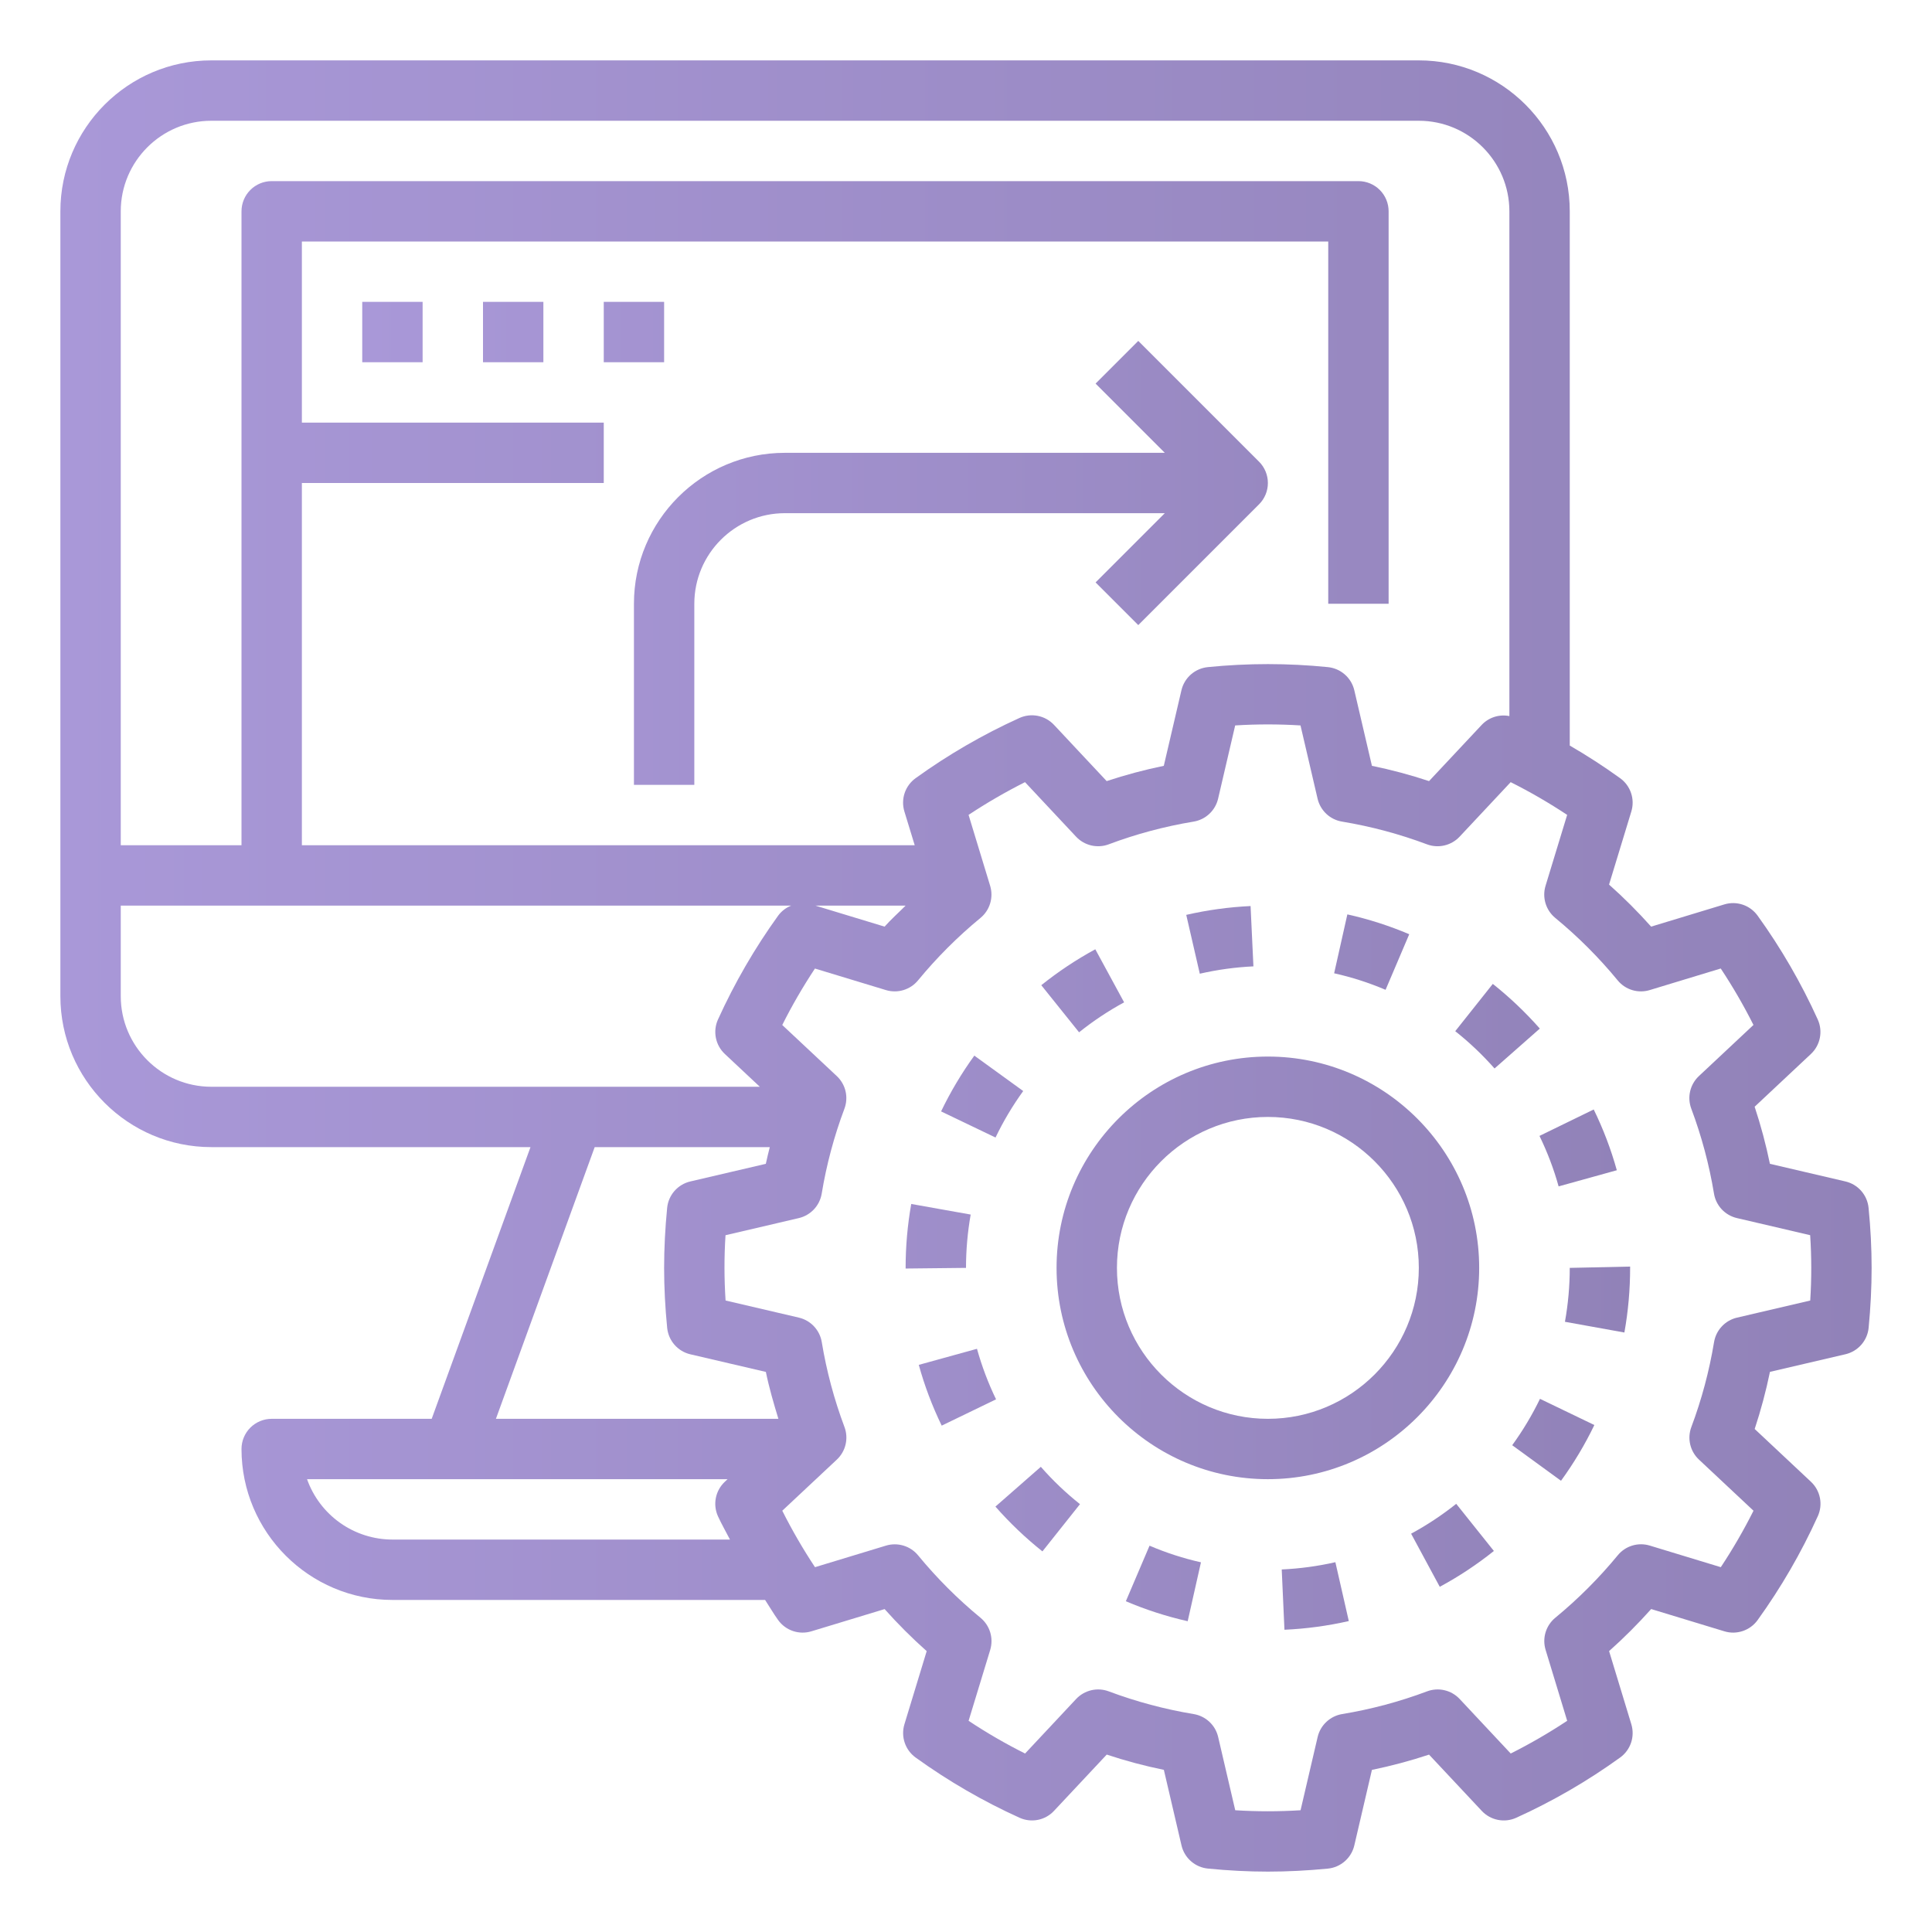
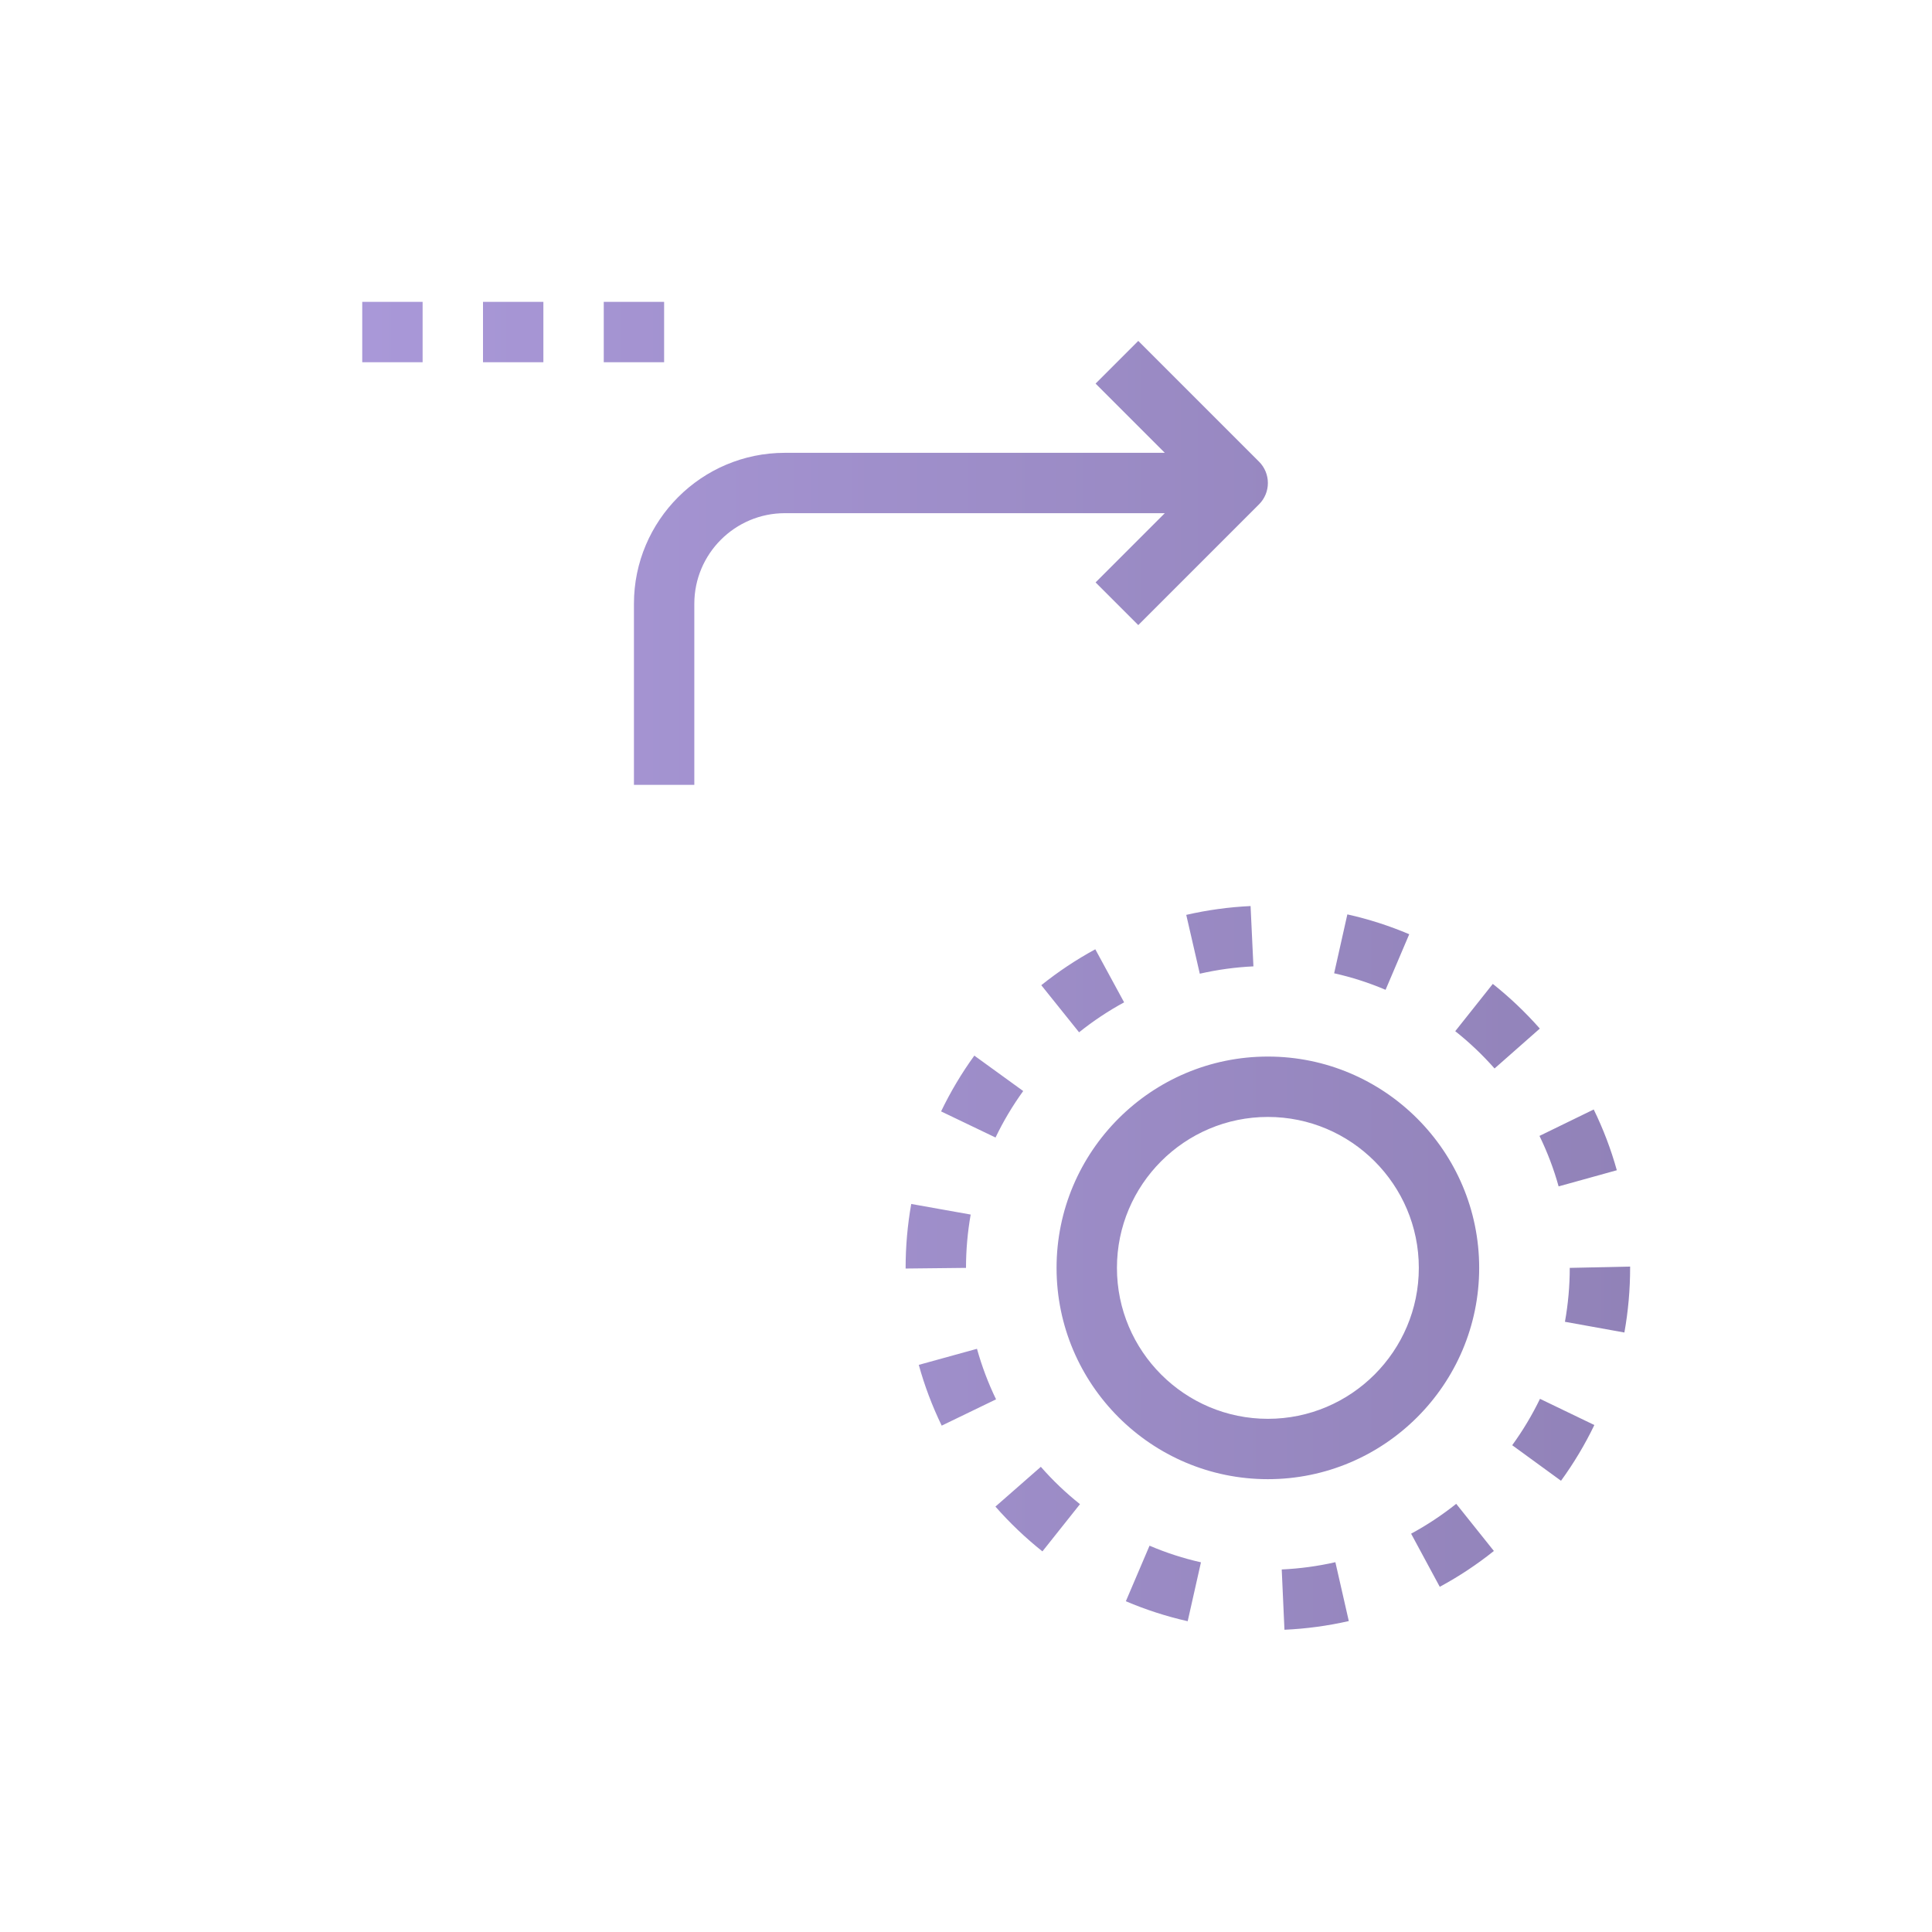
<svg xmlns="http://www.w3.org/2000/svg" width="95" height="95" viewBox="0 0 95 95" fill="none">
-   <path d="M90.743 58.094L87.03 57.227C86.834 56.278 86.584 55.341 86.279 54.42L89.045 51.827C89.508 51.394 89.644 50.712 89.383 50.132C88.569 48.335 87.578 46.624 86.425 45.024C86.244 44.773 85.989 44.584 85.695 44.485C85.401 44.386 85.084 44.381 84.787 44.472L81.189 45.564C80.541 44.837 79.85 44.145 79.12 43.497L80.216 39.9C80.306 39.604 80.301 39.287 80.202 38.994C80.103 38.7 79.915 38.445 79.663 38.264C78.865 37.689 78.039 37.153 77.188 36.66V10.391C77.188 6.298 73.858 2.969 69.766 2.969H10.391C6.298 2.969 2.969 6.298 2.969 10.391V48.984C2.969 53.077 6.298 56.406 10.391 56.406H26.085L21.227 69.766H13.359C12.966 69.766 12.588 69.922 12.31 70.2C12.031 70.479 11.875 70.856 11.875 71.25C11.875 75.342 15.204 78.672 19.297 78.672H37.621C37.838 79 38.033 79.343 38.263 79.662C38.444 79.914 38.699 80.102 38.992 80.201C39.286 80.3 39.604 80.305 39.9 80.214L43.498 79.122C44.147 79.849 44.837 80.541 45.567 81.189L44.472 84.786C44.382 85.082 44.387 85.399 44.486 85.692C44.585 85.986 44.773 86.241 45.024 86.422C46.627 87.578 48.346 88.574 50.133 89.382C50.416 89.51 50.731 89.546 51.035 89.486C51.34 89.425 51.617 89.27 51.828 89.043L54.42 86.276C55.337 86.581 56.277 86.832 57.229 87.027L58.096 90.741C58.166 91.043 58.329 91.316 58.562 91.52C58.796 91.725 59.087 91.851 59.396 91.881C60.396 91.981 61.389 92.031 62.344 92.031C63.298 92.031 64.291 91.981 65.293 91.883C65.602 91.853 65.893 91.726 66.126 91.522C66.36 91.317 66.523 91.045 66.594 90.743L67.46 87.029C68.41 86.833 69.348 86.583 70.269 86.278L72.861 89.045C73.072 89.271 73.35 89.425 73.654 89.486C73.958 89.547 74.273 89.511 74.556 89.383C76.352 88.569 78.062 87.577 79.662 86.423C79.914 86.242 80.102 85.987 80.202 85.694C80.301 85.4 80.306 85.083 80.216 84.786L79.122 81.188C79.85 80.539 80.542 79.847 81.191 79.12L84.789 80.214C85.393 80.4 86.055 80.177 86.426 79.662C87.579 78.062 88.57 76.351 89.385 74.554C89.513 74.272 89.549 73.956 89.488 73.652C89.427 73.348 89.273 73.071 89.046 72.859L86.281 70.266C86.585 69.346 86.836 68.407 87.032 67.457L90.744 66.591C91.046 66.52 91.318 66.357 91.523 66.124C91.727 65.891 91.854 65.6 91.884 65.292C91.981 64.294 92.031 63.301 92.031 62.344C92.031 61.386 91.981 60.393 91.881 59.393C91.851 59.084 91.725 58.793 91.521 58.56C91.317 58.327 91.045 58.164 90.743 58.094ZM10.391 5.938H69.766C72.221 5.938 74.219 7.935 74.219 10.391V35.211C73.974 35.162 73.722 35.176 73.484 35.251C73.247 35.326 73.032 35.461 72.861 35.641L70.269 38.408C69.348 38.103 68.41 37.852 67.46 37.657L66.594 33.943C66.523 33.641 66.36 33.369 66.126 33.164C65.893 32.96 65.602 32.834 65.293 32.803C63.331 32.606 61.355 32.606 59.393 32.803C59.084 32.834 58.793 32.96 58.559 33.164C58.326 33.369 58.163 33.641 58.093 33.943L57.226 37.657C56.274 37.853 55.336 38.104 54.417 38.408L51.825 35.641C51.613 35.415 51.336 35.261 51.032 35.201C50.728 35.14 50.413 35.176 50.13 35.303C48.334 36.117 46.624 37.109 45.024 38.263C44.772 38.444 44.584 38.699 44.484 38.992C44.385 39.286 44.38 39.603 44.47 39.9L44.978 41.562H14.844V23.75H29.688V20.781H14.844V11.875H65.312V29.688H68.281V10.391C68.281 9.997 68.125 9.619 67.847 9.341C67.568 9.063 67.191 8.906 66.797 8.906H13.359C12.966 8.906 12.588 9.063 12.31 9.341C12.031 9.619 11.875 9.997 11.875 10.391V41.562H5.938V10.391C5.938 7.935 7.935 5.938 10.391 5.938ZM44.531 44.531C44.187 44.876 43.82 45.201 43.497 45.564L40.096 44.531H44.531ZM5.938 48.984V44.531H38.904C38.648 44.632 38.426 44.803 38.263 45.024C37.11 46.624 36.119 48.335 35.304 50.132C35.176 50.414 35.14 50.73 35.201 51.034C35.262 51.338 35.416 51.615 35.643 51.827L37.362 53.438H10.391C7.935 53.438 5.938 51.44 5.938 48.984ZM29.242 56.406H37.852C37.785 56.679 37.714 56.951 37.657 57.227L33.945 58.094C33.643 58.164 33.371 58.328 33.166 58.56C32.962 58.793 32.835 59.084 32.805 59.393C32.707 60.393 32.656 61.386 32.656 62.344C32.656 63.301 32.707 64.293 32.806 65.295C32.837 65.603 32.963 65.894 33.168 66.127C33.372 66.36 33.644 66.523 33.946 66.594L37.659 67.46C37.819 68.24 38.042 69.004 38.275 69.766H24.385L29.242 56.406ZM19.297 75.703C18.376 75.702 17.478 75.416 16.727 74.885C15.975 74.353 15.406 73.602 15.098 72.734H35.776L35.641 72.861C35.415 73.073 35.261 73.35 35.2 73.654C35.139 73.958 35.175 74.273 35.303 74.556C35.48 74.946 35.699 75.32 35.894 75.703H19.297ZM89.012 63.95L85.409 64.791C85.124 64.858 84.864 65.008 84.664 65.223C84.463 65.437 84.331 65.706 84.283 65.995C84.047 67.419 83.674 68.817 83.167 70.168C83.064 70.442 83.044 70.742 83.111 71.027C83.178 71.313 83.328 71.572 83.542 71.772L86.223 74.285C85.743 75.242 85.206 76.169 84.615 77.061L81.126 76C80.845 75.914 80.545 75.913 80.264 75.998C79.983 76.083 79.734 76.249 79.548 76.477C78.626 77.597 77.597 78.626 76.477 79.548C76.25 79.734 76.084 79.984 75.999 80.264C75.914 80.545 75.915 80.845 76 81.126L77.061 84.615C76.169 85.206 75.242 85.743 74.285 86.224L71.774 83.542C71.573 83.328 71.314 83.178 71.028 83.112C70.743 83.045 70.444 83.065 70.169 83.168C68.826 83.673 67.422 84.048 65.995 84.284C65.706 84.332 65.437 84.465 65.223 84.665C65.008 84.866 64.858 85.125 64.791 85.411L63.951 89.013C62.882 89.08 61.809 89.08 60.739 89.013L59.899 85.411C59.833 85.125 59.683 84.865 59.468 84.665C59.254 84.464 58.985 84.332 58.695 84.284C57.271 84.048 55.873 83.674 54.521 83.168C54.247 83.065 53.948 83.045 53.662 83.112C53.377 83.179 53.117 83.328 52.916 83.542L50.405 86.224C49.448 85.745 48.52 85.207 47.628 84.615L48.691 81.127C48.775 80.846 48.775 80.547 48.691 80.266C48.606 79.985 48.44 79.736 48.214 79.549C47.093 78.627 46.065 77.599 45.143 76.478C44.956 76.251 44.707 76.085 44.426 76.001C44.145 75.916 43.846 75.916 43.565 76.001L40.075 77.061C39.484 76.169 38.947 75.242 38.466 74.285L41.148 71.772C41.362 71.572 41.512 71.313 41.579 71.027C41.646 70.742 41.627 70.442 41.524 70.168C41.017 68.816 40.643 67.418 40.408 65.994C40.36 65.704 40.228 65.435 40.027 65.221C39.827 65.006 39.567 64.856 39.281 64.79L35.678 63.948C35.608 62.879 35.606 61.807 35.675 60.738L39.278 59.896C39.564 59.829 39.823 59.679 40.024 59.465C40.224 59.251 40.357 58.982 40.405 58.692C40.639 57.27 41.015 55.866 41.521 54.52C41.624 54.245 41.644 53.946 41.578 53.66C41.511 53.374 41.361 53.114 41.147 52.913L38.465 50.401C38.941 49.447 39.481 48.52 40.072 47.625L43.562 48.684C44.136 48.858 44.76 48.67 45.14 48.208C46.062 47.088 47.091 46.059 48.211 45.137C48.438 44.95 48.604 44.701 48.688 44.42C48.773 44.139 48.773 43.84 48.688 43.559L47.626 40.069C48.519 39.479 49.446 38.941 50.402 38.46L52.913 41.142C53.114 41.356 53.374 41.506 53.659 41.572C53.945 41.639 54.244 41.62 54.518 41.517C55.861 41.012 57.266 40.636 58.692 40.4C58.982 40.352 59.251 40.22 59.465 40.019C59.679 39.819 59.829 39.559 59.896 39.274L60.736 35.671C61.806 35.604 62.879 35.604 63.948 35.671L64.788 39.274C64.855 39.559 65.005 39.819 65.219 40.02C65.433 40.221 65.703 40.353 65.992 40.4C67.416 40.637 68.814 41.01 70.166 41.517C70.723 41.727 71.361 41.579 71.771 41.142L74.283 38.46C75.237 38.938 76.166 39.477 77.06 40.069L75.997 43.557C75.823 44.132 76.012 44.754 76.474 45.135C77.593 46.056 78.626 47.089 79.545 48.207C79.731 48.434 79.98 48.6 80.261 48.685C80.542 48.77 80.842 48.769 81.123 48.683L84.612 47.623C85.205 48.518 85.743 49.446 86.221 50.399L83.539 52.912C83.325 53.112 83.175 53.372 83.108 53.657C83.041 53.943 83.061 54.242 83.164 54.517C83.67 55.866 84.045 57.27 84.28 58.691C84.327 58.98 84.46 59.249 84.66 59.464C84.861 59.678 85.121 59.828 85.406 59.895L89.009 60.736C89.08 61.806 89.081 62.88 89.012 63.95Z" fill="url(#paint0_linear_2009_8412)" />
  <path d="M72.734 62.344C72.734 56.614 68.072 51.953 62.344 51.953C56.615 51.953 51.953 56.614 51.953 62.344C51.953 68.073 56.615 72.734 62.344 72.734C68.072 72.734 72.734 68.073 72.734 62.344ZM62.344 69.766C58.251 69.766 54.922 66.436 54.922 62.344C54.922 58.251 58.251 54.922 62.344 54.922C66.436 54.922 69.766 58.251 69.766 62.344C69.766 66.436 66.436 69.766 62.344 69.766ZM50.313 53.648L47.91 51.907C47.285 52.768 46.736 53.691 46.275 54.65L48.952 55.934C49.336 55.133 49.792 54.368 50.313 53.648ZM61.633 47.518L61.493 44.552C60.429 44.602 59.365 44.748 58.33 44.986L58.996 47.879C59.863 47.681 60.745 47.56 61.633 47.518ZM73.404 48.38L71.557 50.705C72.252 51.255 72.902 51.873 73.49 52.539L75.716 50.577C75.011 49.779 74.238 49.043 73.404 48.38ZM48.04 66.323L45.178 67.113C45.459 68.134 45.839 69.139 46.305 70.101L48.978 68.808C48.592 68.01 48.278 67.178 48.04 66.323ZM55.275 49.287L53.858 46.678C52.925 47.184 52.033 47.779 51.202 48.444L53.06 50.76C53.752 50.205 54.497 49.709 55.275 49.287ZM76.951 64.995L79.874 65.522C80.061 64.483 80.156 63.414 80.156 62.344V62.28L77.188 62.344C77.188 63.237 77.107 64.129 76.951 64.995ZM63.025 77.173L63.159 80.138C64.224 80.09 65.283 79.947 66.323 79.711L65.663 76.816C64.8 77.012 63.914 77.133 63.025 77.173ZM74.358 71.064L76.758 72.812C77.383 71.952 77.936 71.03 78.397 70.071L75.724 68.783C75.337 69.582 74.88 70.346 74.358 71.064ZM76.64 58.337L79.502 57.543C79.215 56.515 78.835 55.514 78.366 54.555L75.699 55.855C76.088 56.654 76.405 57.488 76.64 58.337ZM69.387 75.414L70.796 78.026C71.734 77.52 72.625 76.93 73.457 76.264L71.605 73.946C70.91 74.499 70.165 74.994 69.387 75.414ZM55.36 78.736C56.34 79.154 57.364 79.484 58.401 79.718L59.053 76.822C58.187 76.627 57.341 76.353 56.525 76.004L55.36 78.736ZM51.18 72.126L48.947 74.082C49.649 74.882 50.426 75.623 51.258 76.285L53.105 73.962C52.409 73.409 51.765 72.795 51.18 72.126ZM69.295 45.938C68.312 45.521 67.294 45.194 66.252 44.962L65.602 47.858C66.468 48.051 67.315 48.324 68.131 48.671L69.295 45.938ZM47.73 59.722L44.807 59.201C44.623 60.239 44.531 61.29 44.531 62.344V62.376L47.5 62.344C47.5 61.464 47.579 60.58 47.73 59.722ZM55.971 16.763L53.872 18.862L57.276 22.266H38.594C34.501 22.266 31.172 25.595 31.172 29.688V38.594H34.141V29.688C34.141 27.232 36.139 25.234 38.594 25.234H57.276L53.872 28.638L55.971 30.737L61.909 24.799C62.047 24.662 62.156 24.498 62.231 24.318C62.306 24.138 62.344 23.945 62.344 23.75C62.344 23.555 62.306 23.362 62.231 23.182C62.156 23.002 62.047 22.838 61.909 22.701L55.971 16.763ZM17.812 14.844H20.781V17.812H17.812V14.844ZM23.75 14.844H26.719V17.812H23.75V14.844ZM29.688 14.844H32.656V17.812H29.688V14.844Z" fill="url(#paint1_linear_2009_8412)" />
  <defs>
    <linearGradient id="paint0_linear_2009_8412" x1="2.969" y1="47.5" x2="92.031" y2="47.5" gradientUnits="userSpaceOnUse">
      <stop stop-color="#A998D8" />
      <stop offset="1" stop-color="#9182B8" />
    </linearGradient>
    <linearGradient id="paint1_linear_2009_8412" x1="17.812" y1="47.491" x2="80.156" y2="47.491" gradientUnits="userSpaceOnUse">
      <stop stop-color="#A998D8" />
      <stop offset="1" stop-color="#9182B8" />
    </linearGradient>
  </defs>
</svg>